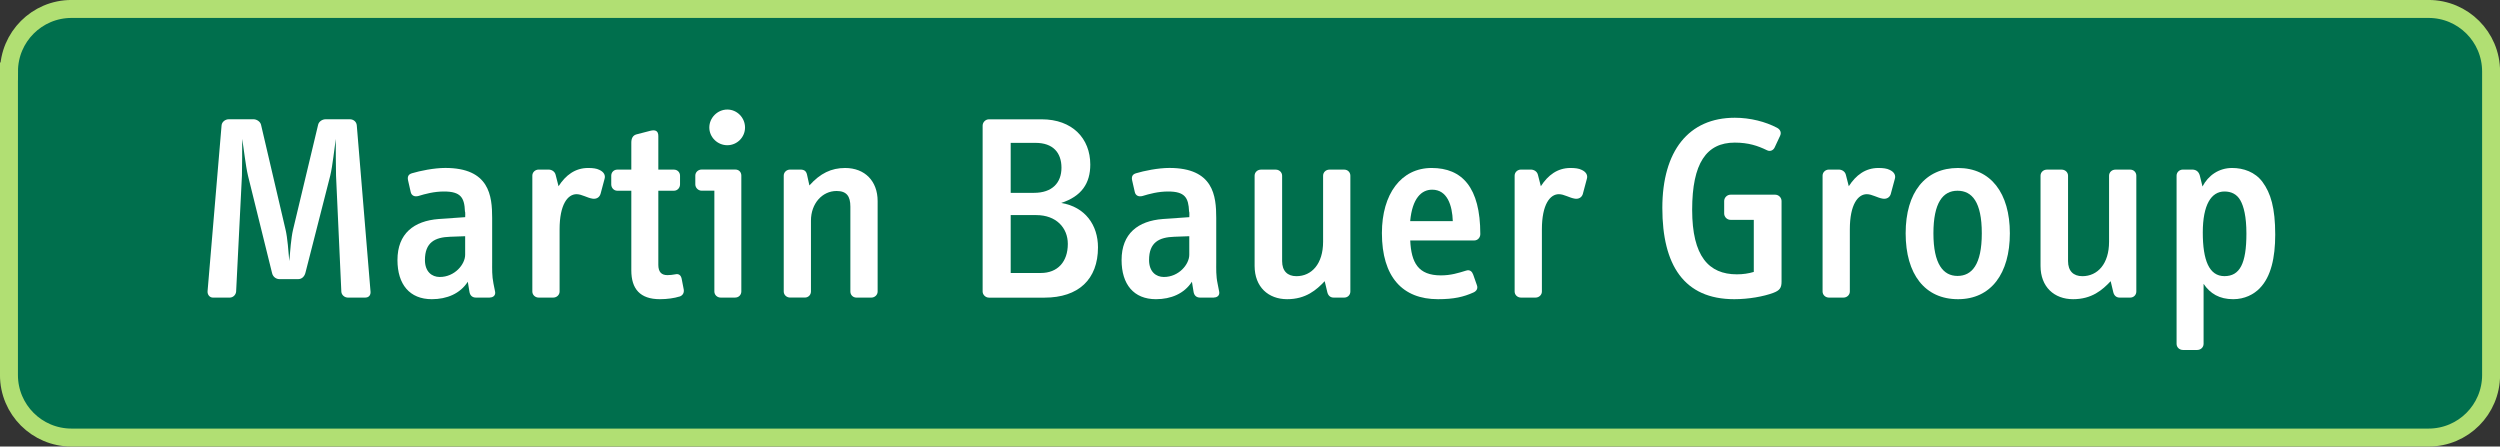
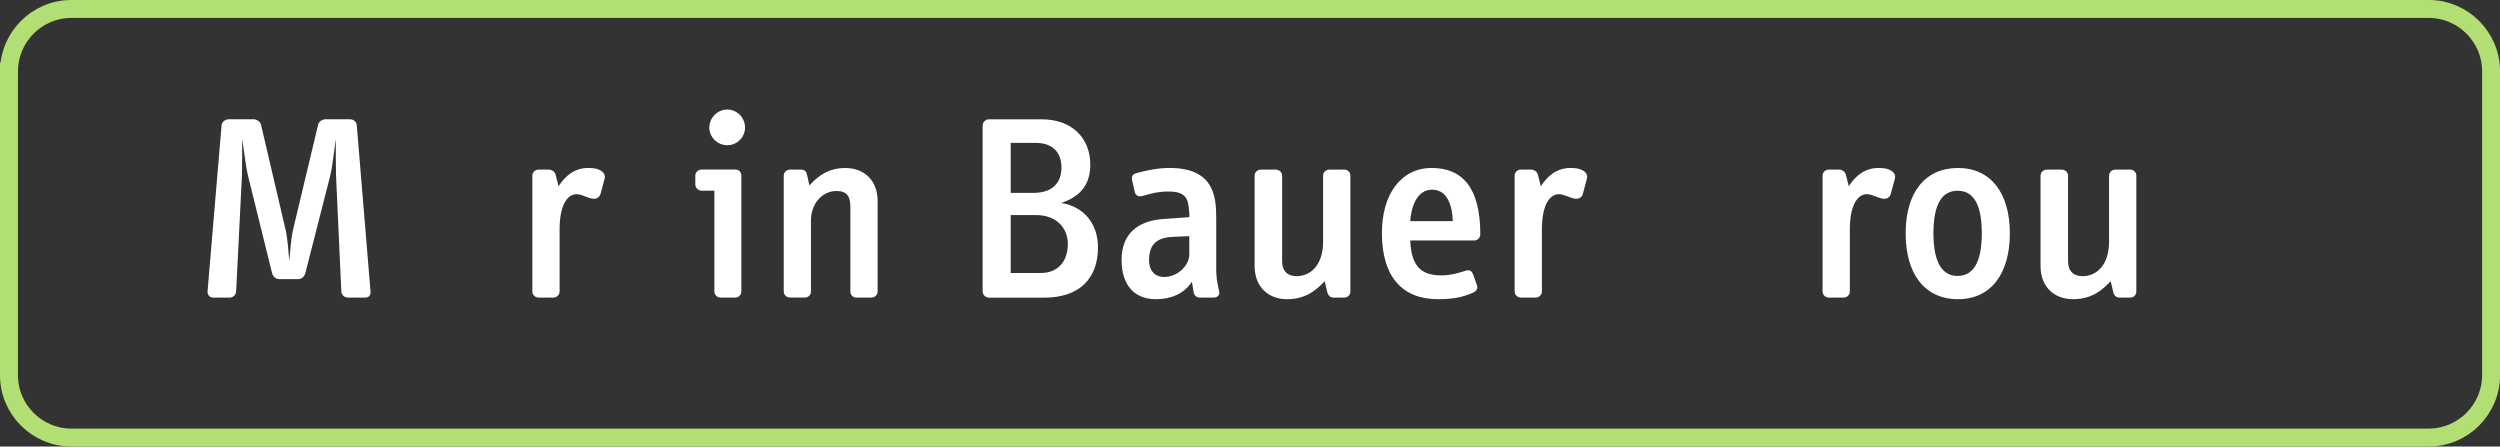
<svg xmlns="http://www.w3.org/2000/svg" id="Ebene_2" data-name="Ebene 2" viewBox="0 0 594.27 106.14">
  <rect x="0" y="0" width="594.27" height="106.14" fill="#333333" stroke="none" />
  <defs>
    <style> .cls-1 { fill: #fff; } .cls-2 { fill: none; stroke: #b1df73; stroke-miterlimit: 3.09; stroke-width: 4.27px; } .cls-3 { fill: #006f4d; } </style>
  </defs>
  <g id="Ebene_1-2" data-name="Ebene 1">
    <g id="layer1">
-       <path id="path4369" class="cls-3" d="m2.14,16.99c0-8.21,6.65-14.86,14.86-14.86h560.29c8.21,0,14.86,6.65,14.86,14.86v72.16c0,8.21-6.65,14.86-14.86,14.86H16.99c-8.21,0-14.86-6.65-14.86-14.86,0,0,0-72.16,0-72.16Z" />
      <path id="path4373" class="cls-2" d="m2.14,16.99c0-8.21,6.65-14.86,14.86-14.86h560.29c8.21,0,14.86,6.65,14.86,14.86v72.16c0,8.21-6.65,14.86-14.86,14.86H16.99c-8.21,0-14.86-6.65-14.86-14.86,0,0,0-72.16,0-72.16Z" />
      <path id="path4377" class="cls-1" d="m86.86,70.74h-4.15c-.82,0-1.51-.63-1.57-1.38l-1.26-27.6c-.06-1.44-.06-6.85-.06-8.74-.32,2.08-.75,6.41-1.32,8.74l-5.91,23.14c-.25.88-.88,1.45-1.7,1.45h-4.46c-.82,0-1.57-.57-1.76-1.45l-5.72-23.14c-.57-2.39-1.01-6.54-1.38-8.74,0,1.7,0,7.23-.06,8.74l-1.38,27.54c-.06.81-.75,1.44-1.51,1.44h-4.02c-.75,0-1.32-.69-1.26-1.51l3.33-39.43c.06-.82.88-1.45,1.7-1.45h5.91c.75,0,1.57.56,1.76,1.26l5.85,25.03c.44,1.83.69,5.16.88,7.42.19-2.26.44-5.59.88-7.42l5.98-25.03c.19-.75,1.01-1.26,1.76-1.26h5.78c.82,0,1.57.56,1.64,1.45l3.27,39.55c.06.75-.38,1.38-1.2,1.38" />
-       <path id="path4381" class="cls-1" d="m110.57,56.15l-3.58.13c-3.59.12-5.98,1.32-5.98,5.53,0,2.77,1.64,4.03,3.52,4.03,3.58,0,6.04-3.02,6.04-5.28v-4.4Zm5.85,14.59h-3.27c-.88,0-1.44-.5-1.57-1.44l-.38-2.33c-1.82,2.83-4.97,4.15-8.55,4.15-5.28,0-8.17-3.52-8.17-9.31,0-6.29,3.9-9.3,9.81-9.75l6.29-.44c0-.19.06-1.26-.06-1.38-.12-3.27-1.01-4.72-4.97-4.72-2.39,0-4.46.57-6.1,1.07-.94.25-1.64-.12-1.82-.94l-.63-2.77c-.19-.88.06-1.45.94-1.7,1.89-.57,5.22-1.26,7.92-1.26,10.5,0,11.13,6.66,11.13,11.88v10.56c0,1.51-.06,3.21.31,5.03l.38,1.89c.19.87-.38,1.44-1.26,1.44" />
      <path id="path4385" class="cls-1" d="m142.77,46.03c-.25.95-1.07,1.32-1.89,1.2-1.32-.19-2.58-1.07-3.83-1.07-2.07,0-4.03,2.39-4.03,8.36v14.78c0,.81-.69,1.44-1.51,1.44h-3.46c-.82,0-1.51-.63-1.51-1.44v-27.55c0-.81.69-1.44,1.51-1.44h2.33c.75,0,1.51.44,1.7,1.26l.69,2.7c1.7-2.64,3.96-4.34,7.04-4.34,1.13,0,2.01.12,2.64.44,1.13.5,1.51,1.32,1.26,2.14,0,0-.94,3.52-.94,3.52Z" />
-       <path id="path4389" class="cls-1" d="m161.51,70.49c-1.19.38-2.89.63-4.65.63-4.72,0-6.79-2.46-6.79-6.85v-18.93h-3.33c-.82,0-1.44-.69-1.44-1.51v-2.07c0-.82.63-1.44,1.44-1.44h3.33v-6.42c0-.95.32-1.7,1.2-1.95l3.4-.88c1.07-.25,1.82,0,1.82,1.26v7.99h3.71c.82,0,1.45.63,1.45,1.44v2.07c0,.82-.63,1.51-1.45,1.51h-3.71v17.61c0,1.7.75,2.45,2.14,2.45.5,0,1.32-.06,1.89-.19.82-.19,1.32.19,1.51,1.01l.5,2.58c.13.75-.19,1.44-1.01,1.7" />
      <path id="path4393" class="cls-1" d="m172.89,34.52c-2.33,0-4.28-1.89-4.28-4.21s1.95-4.27,4.28-4.27,4.21,1.95,4.21,4.27-1.89,4.21-4.21,4.21m1.89,36.22h-3.46c-.82,0-1.51-.63-1.51-1.45v-23.96h-3.02c-.82,0-1.51-.69-1.51-1.51v-2.08c0-.81.69-1.44,1.51-1.44h7.99c.88,0,1.44.63,1.44,1.44v27.54c0,.82-.63,1.45-1.44,1.45" />
      <path id="path4397" class="cls-1" d="m207.1,70.74h-3.52c-.82,0-1.44-.63-1.44-1.44v-20.19c0-2.45-.88-3.71-3.27-3.71-3.46,0-6.1,3.02-6.1,7.04v16.85c0,.81-.63,1.44-1.44,1.44h-3.52c-.82,0-1.51-.63-1.51-1.44v-27.54c0-.82.69-1.44,1.51-1.44h2.45c.94,0,1.38.38,1.57,1.19l.57,2.58c2.58-2.89,5.22-4.15,8.49-4.15,4.72,0,7.73,3.14,7.73,7.86v21.51c0,.81-.69,1.44-1.51,1.44" />
      <path id="path4401" class="cls-1" d="m246.35,51.12h-6.1v13.77h7.17c3.96,0,6.41-2.64,6.41-6.91,0-3.83-2.77-6.85-7.48-6.85m-.19-17.17h-5.91v11.88h5.53c4.34,0,6.54-2.39,6.54-5.97s-2.01-5.91-6.16-5.91m2.14,36.79h-13.21c-.82,0-1.51-.69-1.51-1.45V29.87c0-.82.69-1.51,1.51-1.51h12.51c7.29,0,11.57,4.53,11.57,10.76,0,4.46-2.07,7.54-6.91,9.12,5.72.95,8.74,5.28,8.74,10.56,0,7.61-4.65,11.95-12.7,11.95" />
      <path id="path4405" class="cls-1" d="m282.7,56.15l-3.58.13c-3.59.12-5.98,1.32-5.98,5.53,0,2.77,1.64,4.03,3.52,4.03,3.58,0,6.04-3.02,6.04-5.28v-4.4Zm5.85,14.59h-3.27c-.88,0-1.44-.5-1.57-1.44l-.38-2.33c-1.83,2.83-4.97,4.15-8.55,4.15-5.28,0-8.17-3.52-8.17-9.31,0-6.29,3.9-9.3,9.81-9.75l6.29-.44c0-.19.06-1.26-.06-1.38-.13-3.27-1.01-4.72-4.97-4.72-2.39,0-4.46.57-6.1,1.07-.95.25-1.64-.12-1.83-.94l-.63-2.77c-.19-.88.06-1.45.94-1.7,1.88-.57,5.22-1.26,7.92-1.26,10.5,0,11.13,6.66,11.13,11.88v10.56c0,1.51-.07,3.21.32,5.03l.37,1.89c.19.87-.37,1.44-1.26,1.44" />
      <path id="path4409" class="cls-1" d="m319.55,70.74h-2.52c-.82,0-1.32-.5-1.51-1.26l-.63-2.64c-1.95,2.07-4.47,4.28-8.93,4.28s-7.73-2.9-7.73-7.92v-21.44c0-.82.69-1.44,1.51-1.44h3.52c.81,0,1.51.63,1.51,1.44v20.31c0,2.33,1.26,3.58,3.39,3.58,3.65,0,6.35-2.95,6.35-8.17v-15.72c0-.82.69-1.44,1.51-1.44h3.52c.82,0,1.45.63,1.45,1.44v27.54c0,.81-.63,1.44-1.45,1.44" />
      <path id="path4413" class="cls-1" d="m340.43,45.09c-2.52,0-4.72,2.01-5.22,7.48h10.13c-.12-3.77-1.32-7.48-4.9-7.48m10,12.07h-15.22c.25,5.28,1.89,8.3,7.29,8.3,2.39,0,4.15-.57,5.98-1.13.94-.31,1.45.25,1.7.95l.88,2.51c.31.82-.12,1.44-.88,1.76-2.27,1.01-4.53,1.57-8.37,1.57-8.43,0-13.33-5.28-13.33-15.72,0-9.31,4.59-15.47,11.82-15.47s11.57,4.59,11.57,15.72c0,.82-.62,1.51-1.44,1.51" />
      <path id="path4417" class="cls-1" d="m376.28,46.03c-.25.95-1.07,1.32-1.89,1.2-1.32-.19-2.58-1.07-3.84-1.07-2.07,0-4.03,2.39-4.03,8.36v14.78c0,.81-.69,1.44-1.51,1.44h-3.46c-.82,0-1.51-.63-1.51-1.44v-27.55c0-.81.69-1.44,1.51-1.44h2.33c.75,0,1.51.44,1.7,1.26l.69,2.7c1.7-2.64,3.96-4.34,7.04-4.34,1.14,0,2.01.12,2.64.44,1.13.5,1.51,1.32,1.26,2.14l-.94,3.52h0Z" />
-       <path id="path4421" class="cls-1" d="m421.56,69.61c-2.39.88-5.91,1.51-9.31,1.51-11.95,0-17.1-8.11-17.1-21.69s6.28-21.44,17.22-21.44c3.71,0,7.3.94,10.06,2.39.82.44,1.07,1.2.69,1.95l-1.26,2.7c-.31.69-1.07,1.07-1.82.69-2.2-1.07-4.4-1.82-7.68-1.82-6.73,0-10.12,4.9-10.12,15.97s3.96,15.34,10.62,15.34c1.45,0,2.77-.19,4.03-.57v-12.38h-5.53c-.82,0-1.51-.69-1.51-1.51v-2.96c0-.81.69-1.51,1.51-1.51h10.62c.82,0,1.51.69,1.51,1.51v19.18c0,1.44-.44,2.08-1.95,2.64" />
-       <path id="path4425" class="cls-1" d="m449.48,46.03c-.25.95-1.07,1.32-1.89,1.2-1.32-.19-2.58-1.07-3.84-1.07-2.07,0-4.03,2.39-4.03,8.36v14.78c0,.81-.69,1.44-1.51,1.44h-3.46c-.82,0-1.51-.63-1.51-1.44v-27.55c0-.81.69-1.44,1.51-1.44h2.33c.75,0,1.51.44,1.7,1.26l.69,2.7c1.7-2.64,3.96-4.34,7.05-4.34,1.14,0,2.01.12,2.64.44,1.13.5,1.51,1.32,1.26,2.14l-.95,3.52Z" />
+       <path id="path4425" class="cls-1" d="m449.48,46.03c-.25.95-1.07,1.32-1.89,1.2-1.32-.19-2.58-1.07-3.84-1.07-2.07,0-4.03,2.39-4.03,8.36v14.78c0,.81-.69,1.44-1.51,1.44h-3.46c-.82,0-1.51-.63-1.51-1.44v-27.55c0-.81.69-1.44,1.51-1.44h2.33c.75,0,1.51.44,1.7,1.26l.69,2.7c1.7-2.64,3.96-4.34,7.05-4.34,1.14,0,2.01.12,2.64.44,1.13.5,1.51,1.32,1.26,2.14l-.95,3.52" />
      <path id="path4429" class="cls-1" d="m465.31,45.34c-3.46,0-5.72,2.83-5.72,10.13s2.33,10.12,5.72,10.12,5.78-2.64,5.78-10.12-2.33-10.13-5.78-10.13m.13,25.78c-7.86,0-12.45-5.91-12.45-15.66s4.66-15.53,12.45-15.53,12.32,5.98,12.32,15.53-4.47,15.66-12.32,15.66" />
      <path id="path4433" class="cls-1" d="m506.38,70.74h-2.52c-.81,0-1.32-.5-1.51-1.26l-.63-2.64c-1.94,2.07-4.46,4.28-8.93,4.28s-7.74-2.9-7.74-7.92v-21.44c0-.82.69-1.44,1.51-1.44h3.52c.82,0,1.51.63,1.51,1.44v20.31c0,2.33,1.26,3.58,3.4,3.58,3.64,0,6.35-2.95,6.35-8.17v-15.72c0-.82.69-1.44,1.51-1.44h3.52c.82,0,1.45.63,1.45,1.44v27.54c0,.81-.63,1.44-1.45,1.44" />
-       <path id="path4437" class="cls-1" d="m532.54,47.6c-.82-1.44-2.14-2.08-3.77-2.08-3.14,0-5.15,3.15-5.15,9.75s1.51,10.37,5.15,10.37,5.22-2.95,5.22-10.12c0-4.03-.63-6.48-1.45-7.92m4.66,20.88c-1.45,1.51-3.65,2.64-6.35,2.64-3.27,0-5.47-1.32-7.04-3.65v14.27c0,.82-.69,1.45-1.51,1.45h-3.4c-.82,0-1.51-.63-1.51-1.45v-39.99c0-.82.69-1.44,1.51-1.44h2.2c.94,0,1.57.5,1.82,1.44l.63,2.58c1.38-2.64,3.89-4.4,7.04-4.4,2.7,0,5.47.95,7.23,3.33,1.95,2.64,3.02,6.17,3.02,12.51,0,5.47-1.01,10-3.64,12.7" />
    </g>
  </g>
</svg>